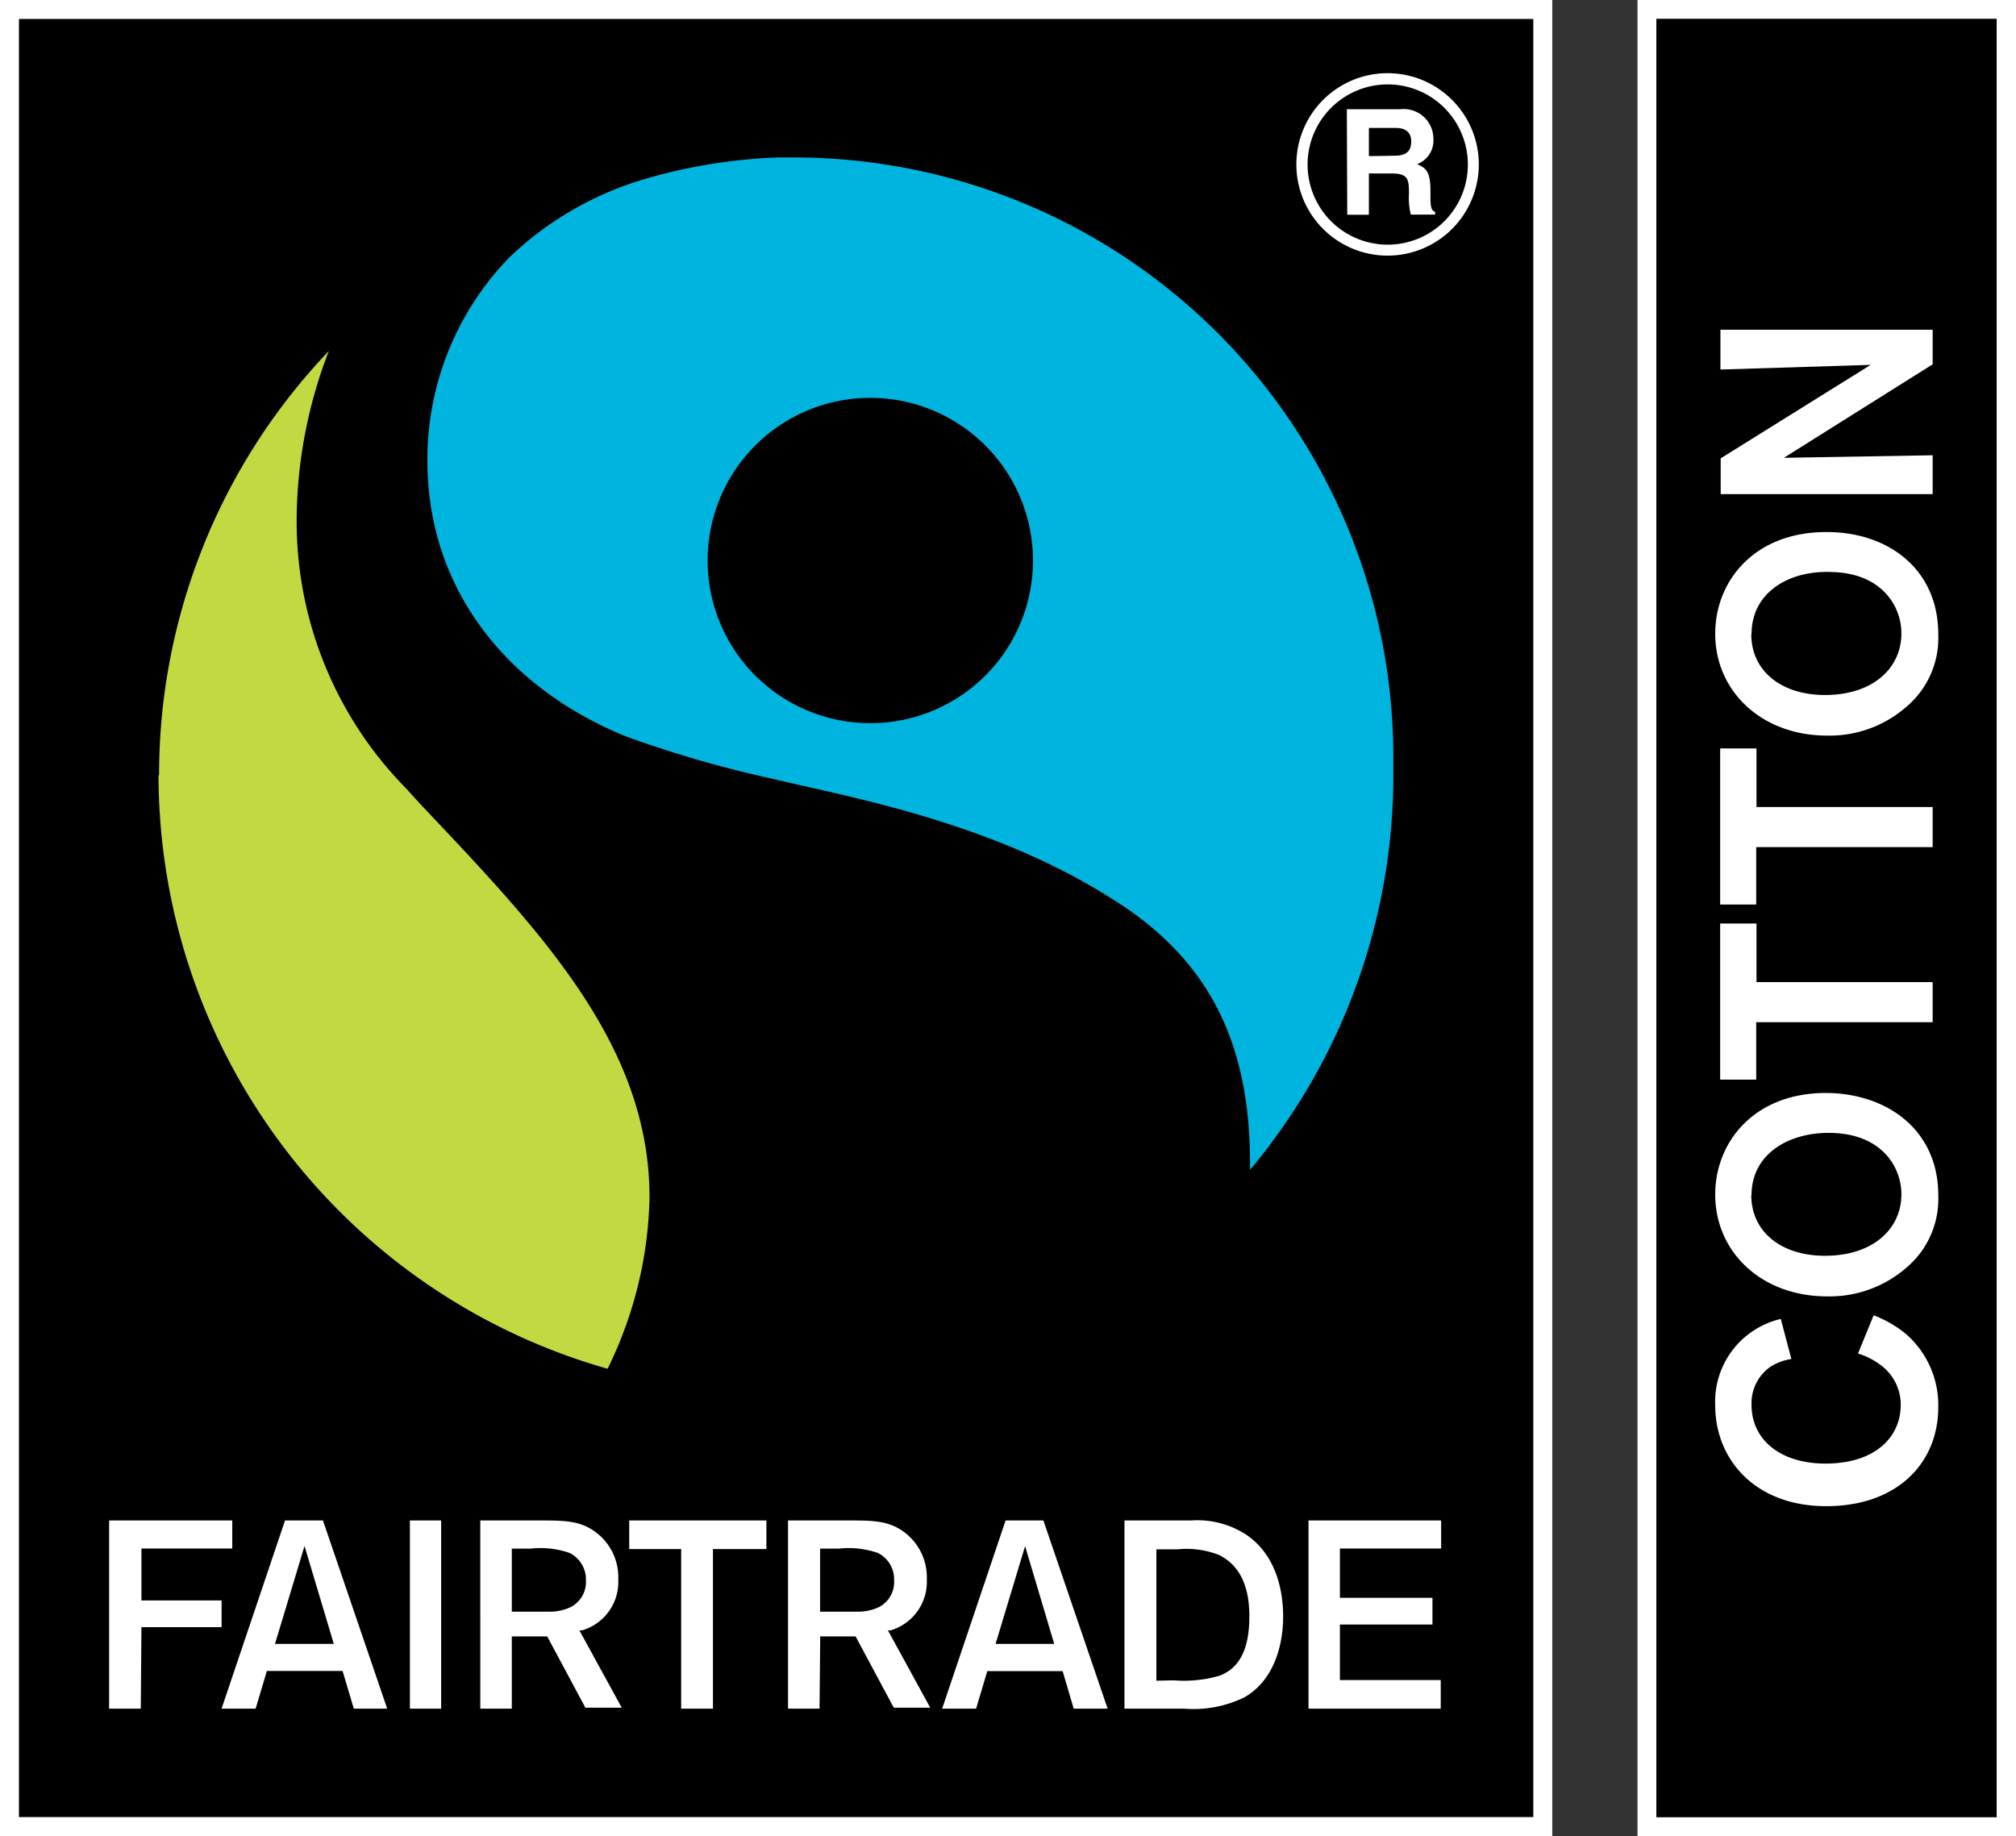
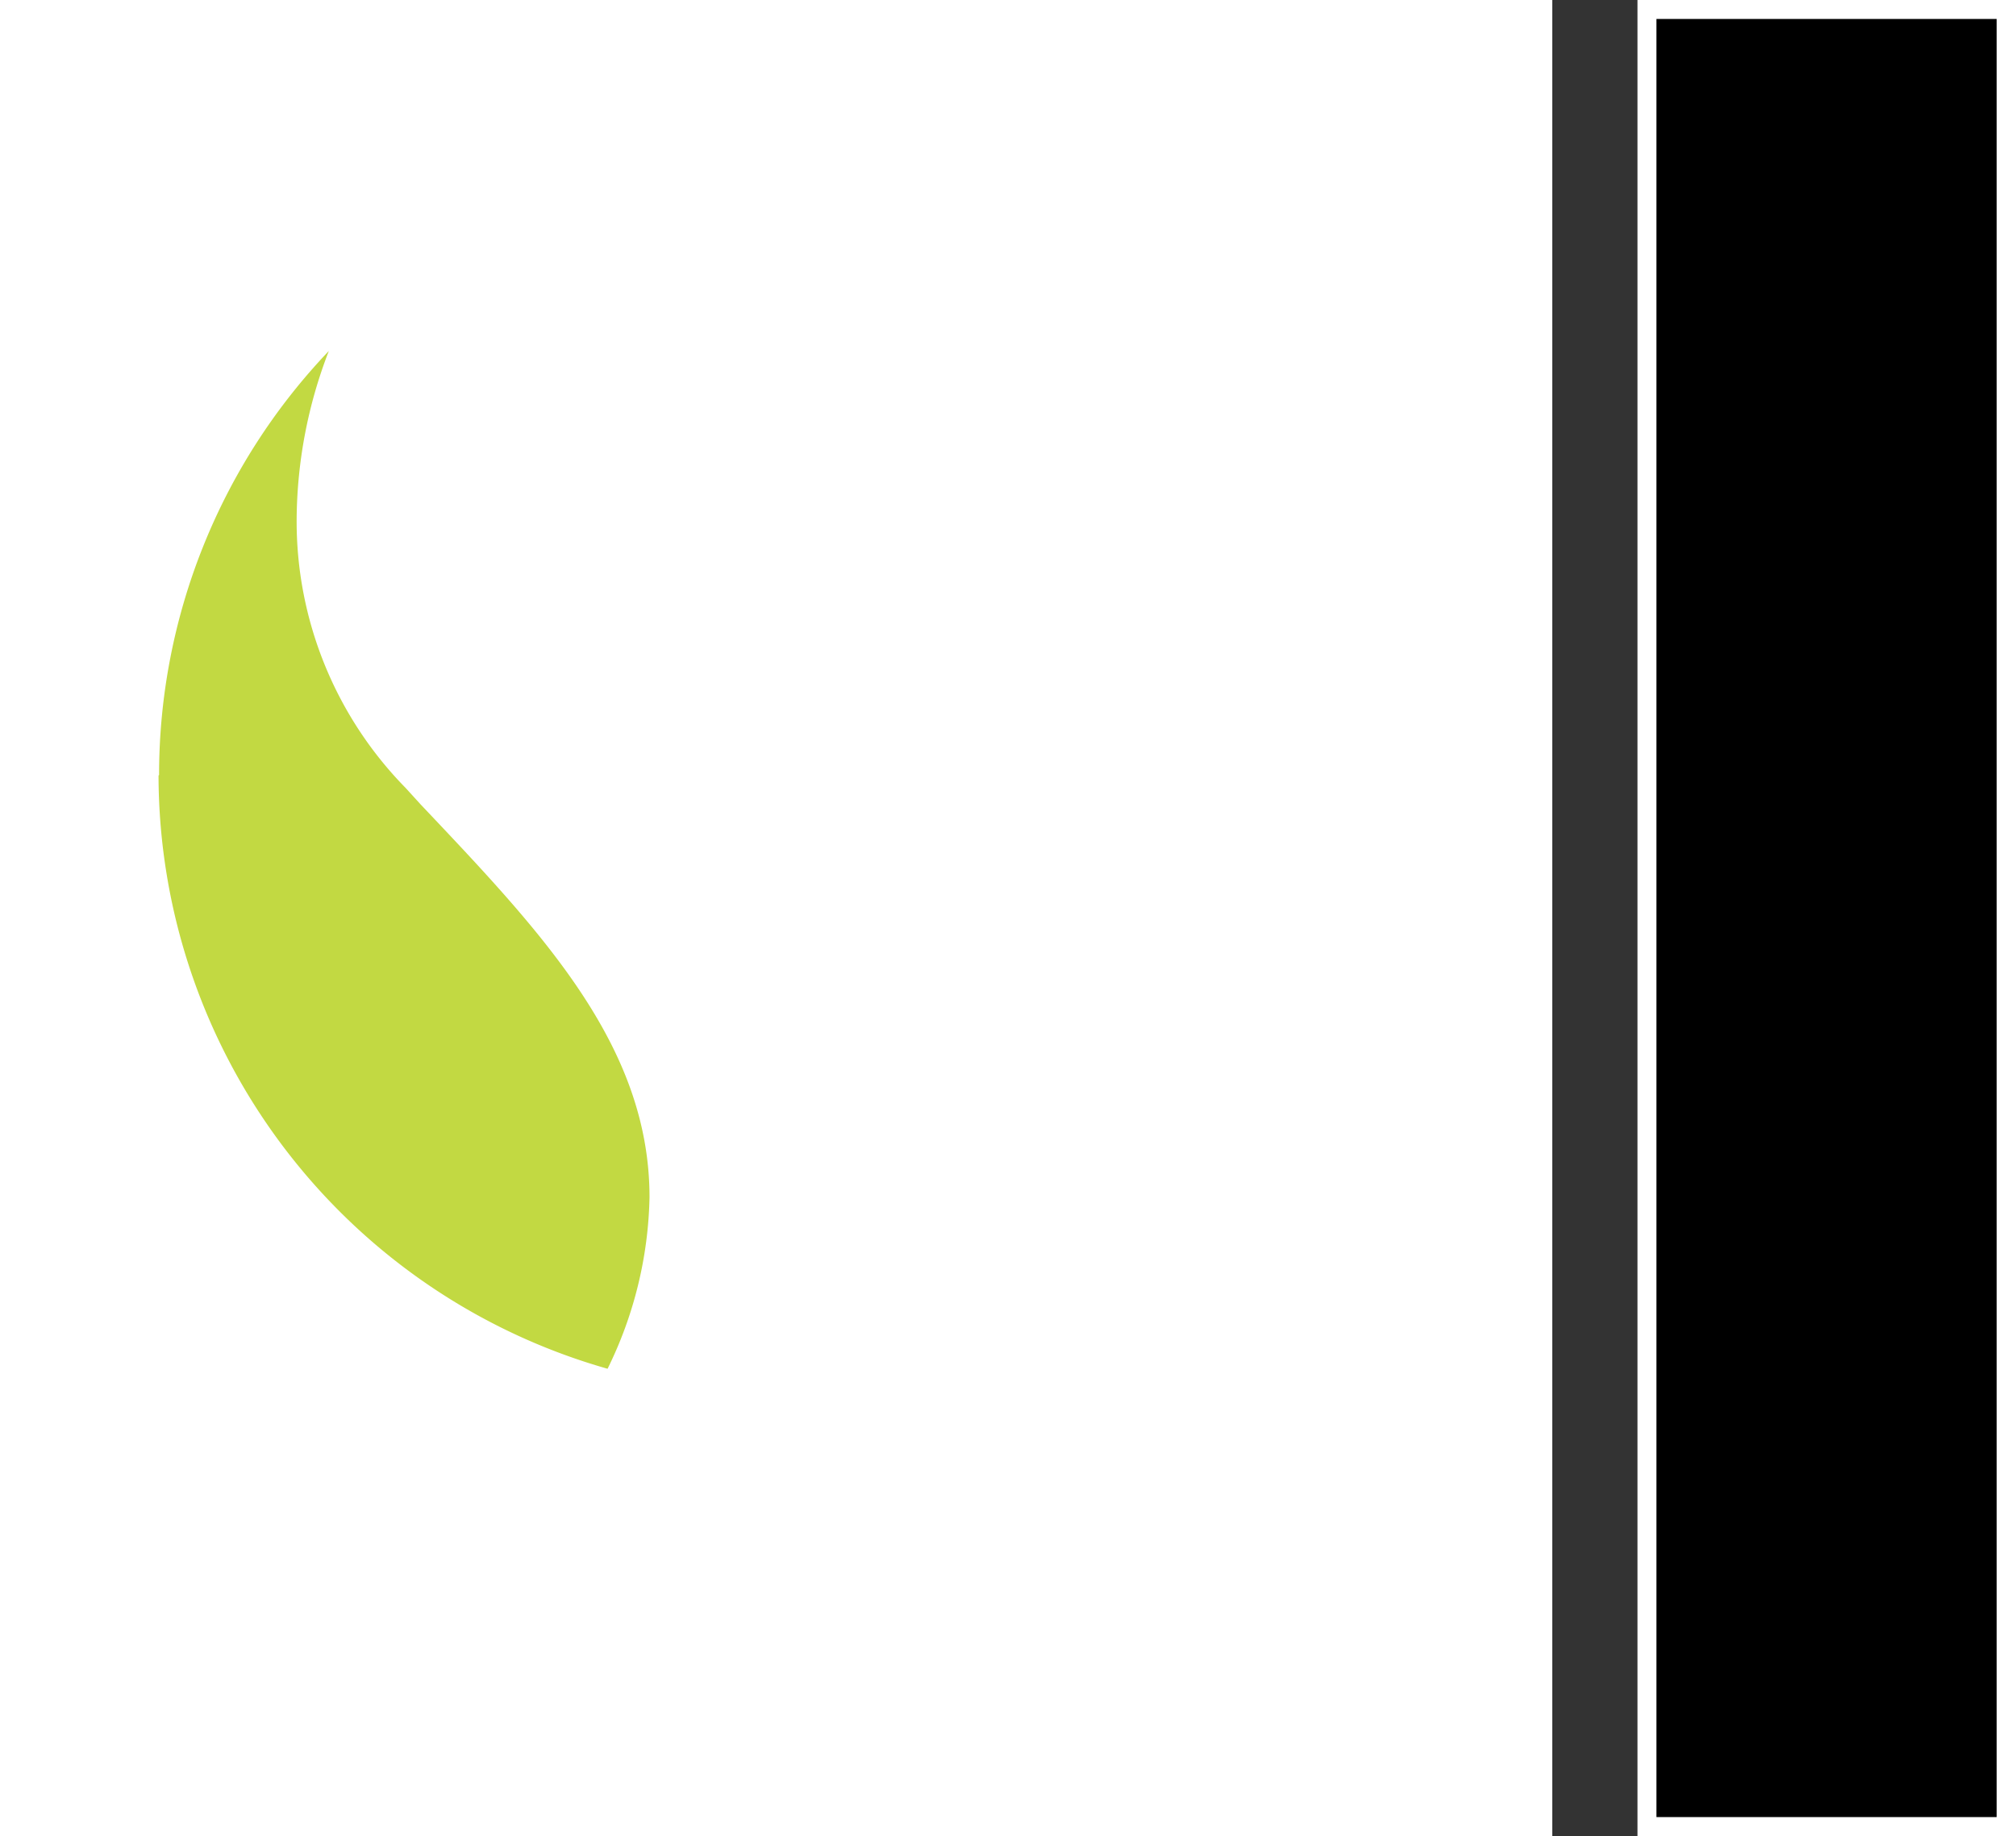
<svg xmlns="http://www.w3.org/2000/svg" id="Layer_1" data-name="Layer 1" viewBox="0 0 150.94 137.48">
  <rect x="0" y="0" width="150.94" height="137.48" fill="#333333" stroke="none" />
  <defs>
    <style>.cls-1{fill:none;}.cls-2{fill:#fff;}.cls-3{clip-path:url(#clip-path);}.cls-4{fill:#c2d942;}.cls-5{fill:#00b4e0;}</style>
    <clipPath id="clip-path" transform="translate(-66.51 -73.51)">
      <rect class="cls-1" x="189.11" y="73.51" width="30.38" height="139.19" />
    </clipPath>
  </defs>
  <title>FM_Cotton_CMYK_NEW</title>
  <path class="cls-2" d="M189.11,73.51h28.35V211H189.11Zm-6.38,0H66.51V211H182.73Z" transform="translate(-66.51 -73.51)" />
-   <path d="M190.53,74.93H216V209.57H190.53Zm-9.22,0H67.93V209.57H181.31Z" transform="translate(-66.51 -73.51)" />
  <g class="cls-3">
    <path d="M190.53,74.93H216V209.57H190.53Zm-9.22,0H67.93V209.57H181.31Z" transform="translate(-66.51 -73.51)" />
  </g>
  <path id="Fairtrade" class="cls-2" d="M174.38,201.45h-9.9V187.36h9.93v2.1h-7.58v3.69h6.93v2h-6.93v4.16h7.55Zm-19.22,0H150.7V187.36h5a6.68,6.68,0,0,1,4.17,1.1c2.34,1.63,2.71,4.47,2.71,6.07,0,2.43-.83,4.88-2.88,6.06A8.64,8.64,0,0,1,155.16,201.45Zm-.78-2.12a9.59,9.59,0,0,0,3.42-.34c1.09-.41,2.25-1.41,2.25-4.42,0,0,0,0,0,0,0-1.35-.21-3.63-2.3-4.64a6.74,6.74,0,0,0-3.08-.41h-1.58v9.84Zm-14.79,2.12h-2.54l4.75-14.09h2.83l4.81,14.09H146.9l-.83-2.81h-5.64Zm1.46-4.85h4.39l-2.18-7.32Zm-13.18,4.85h-2.36V187.36H130c1.92,0,3.15,0,4.37,1a4.21,4.21,0,0,1,1.53,3.43,3.78,3.78,0,0,1-2.72,3.8l-.09,0-.1,0,3.17,5.79h-2.73l-2.86-5.34h-2.65Zm0-7.26H129c.92,0,1.27,0,1.78,0a3.65,3.65,0,0,0,1.55-.35,2.1,2.1,0,0,0,1.12-2h0v0h0a2.18,2.18,0,0,0-1.22-2.05,6.67,6.67,0,0,0-2.92-.32h-1.4v4.81Zm-10.36,7.26h2.38V189.5h4v-2.14H113.62v2.14h3.89Zm-12.68,0h-2.36V187.36h4.43c1.92,0,3.15,0,4.37,1a4.21,4.21,0,0,1,1.53,3.43,3.77,3.77,0,0,1-2.72,3.8l-.09,0-.1,0,3.17,5.79h-2.72l-2.86-5.34h-2.65Zm0-7.26h1.09c.92,0,1.28,0,1.79,0a3.62,3.62,0,0,0,1.54-.35,2.12,2.12,0,0,0,1.13-2h0l0,0h0a2.21,2.21,0,0,0-1.23-2.05,6.64,6.64,0,0,0-2.92-.32h-1.4v4.81Zm-5.29-6.83H97.2v14.09h2.34ZM83.1,201.45l4.75-14.09h2.84l4.81,14.09H93l-.84-2.82H86.49l-.84,2.82Zm4-4.85h4.4l-.06-.21-2.13-7.12Zm-10-1.25h6v-2h-6v-3.89H83.9v-2.1H74.68v14.09h2.37Z" transform="translate(-66.51 -73.51)" />
-   <path class="cls-2" d="M206.79,172a8.52,8.52,0,0,1,2.39,1.37,7.06,7.06,0,0,1,2.45,5.5c0,4.2-3.08,7.42-8.39,7.42s-8.31-3.49-8.31-7.54a6.36,6.36,0,0,1,4.91-6.48l.79,3a4,4,0,0,0-1.58.59,3.32,3.32,0,0,0-1.4,2.85c0,2.59,2.14,4.39,5.54,4.39,3.63,0,5.63-1.91,5.63-4.41a3.68,3.68,0,0,0-1.55-3,5.39,5.39,0,0,0-1.65-.83Zm4.84-9a6.74,6.74,0,0,1-2.43,5.47,8.76,8.76,0,0,1-5.9,2.11c-4.86,0-8.37-3.28-8.37-7.63,0-3.93,2.93-7.63,8.35-7.6C207.83,155.39,211.63,158.14,211.63,163Zm-14,0c0,2.72,2.21,4.54,5.52,4.54,3.58,0,5.72-2,5.72-4.61,0-2-1.44-4.52-5.27-4.59C200.51,158.27,197.65,159.87,197.65,163Zm.39-20.34v4.39h13.19v3H198v4.3h-2.7V142.66Zm0-13.11v4.39h13.19v3H198v4.3h-2.7V129.55ZM211.63,121a6.74,6.74,0,0,1-2.43,5.47,8.72,8.72,0,0,1-5.9,2.12c-4.86,0-8.37-3.29-8.37-7.63,0-3.94,2.93-7.63,8.35-7.61C207.83,113.34,211.63,116.09,211.63,121Zm-14,0c0,2.72,2.21,4.55,5.52,4.55,3.58,0,5.72-2,5.72-4.62,0-2-1.44-4.52-5.27-4.59C200.51,116.22,197.65,117.82,197.65,121Zm-2.31-19.82V98.2h15.89v2.59l-11.14,7,11.14-.19v2.91H195.34v-2.68l11.23-7Z" transform="translate(-66.51 -73.51)" />
  <path class="cls-4" d="M78.42,131.54A46,46,0,0,1,91.13,99.79a35.47,35.47,0,0,0-2.41,12.58,28.5,28.5,0,0,0,8.16,20.14L98,133.74c9,9.51,17.14,18,17.14,29.42A30.32,30.32,0,0,1,112,176a46.26,46.26,0,0,1-33.62-44.42" transform="translate(-66.51 -73.51)" />
-   <path class="cls-5" d="M170.83,131.54c0-.41,0-.83,0-1.24h0a44.89,44.89,0,0,0-44.82-45l-1.26,0a40.64,40.64,0,0,0-10.18,1.68,24.79,24.79,0,0,0-9.91,5.79A21.7,21.7,0,0,0,98.51,108c0,9.59,5.92,17,14.84,20.64a85.16,85.16,0,0,0,11.08,3.2c5.34,1.31,16.58,3.18,25.94,9.36l.36.23c5.85,4,9.37,9.61,9.37,19.12v.56A46,46,0,0,0,170.83,131.54Zm-39.16-3.88a12.18,12.18,0,1,1,12.18-12.18A12.17,12.17,0,0,1,131.67,127.66Z" transform="translate(-66.51 -73.51)" />
  <path id="Registered" class="cls-2" d="M170.41,92.65a6.83,6.83,0,1,1,6.82-6.83,6.83,6.83,0,0,1-6.82,6.83Zm0-12.82a6,6,0,1,0,6,6,6,6,0,0,0-6-6Zm-3.06,1.86h4a2.22,2.22,0,0,1,2.48,2.23,1.88,1.88,0,0,1-1.22,1.88c.65.29,1,.53,1,2,0,1.15,0,1.44.35,1.57v.21h-1.82A5.27,5.27,0,0,1,172,88c0-1.08-.07-1.5-1.29-1.5H169v3.09h-1.62Zm3.55,3.48c.86,0,1.27-.3,1.27-1.08,0-.42-.18-1-1.15-1H169v2.11Z" transform="translate(-66.51 -73.51)" />
</svg>